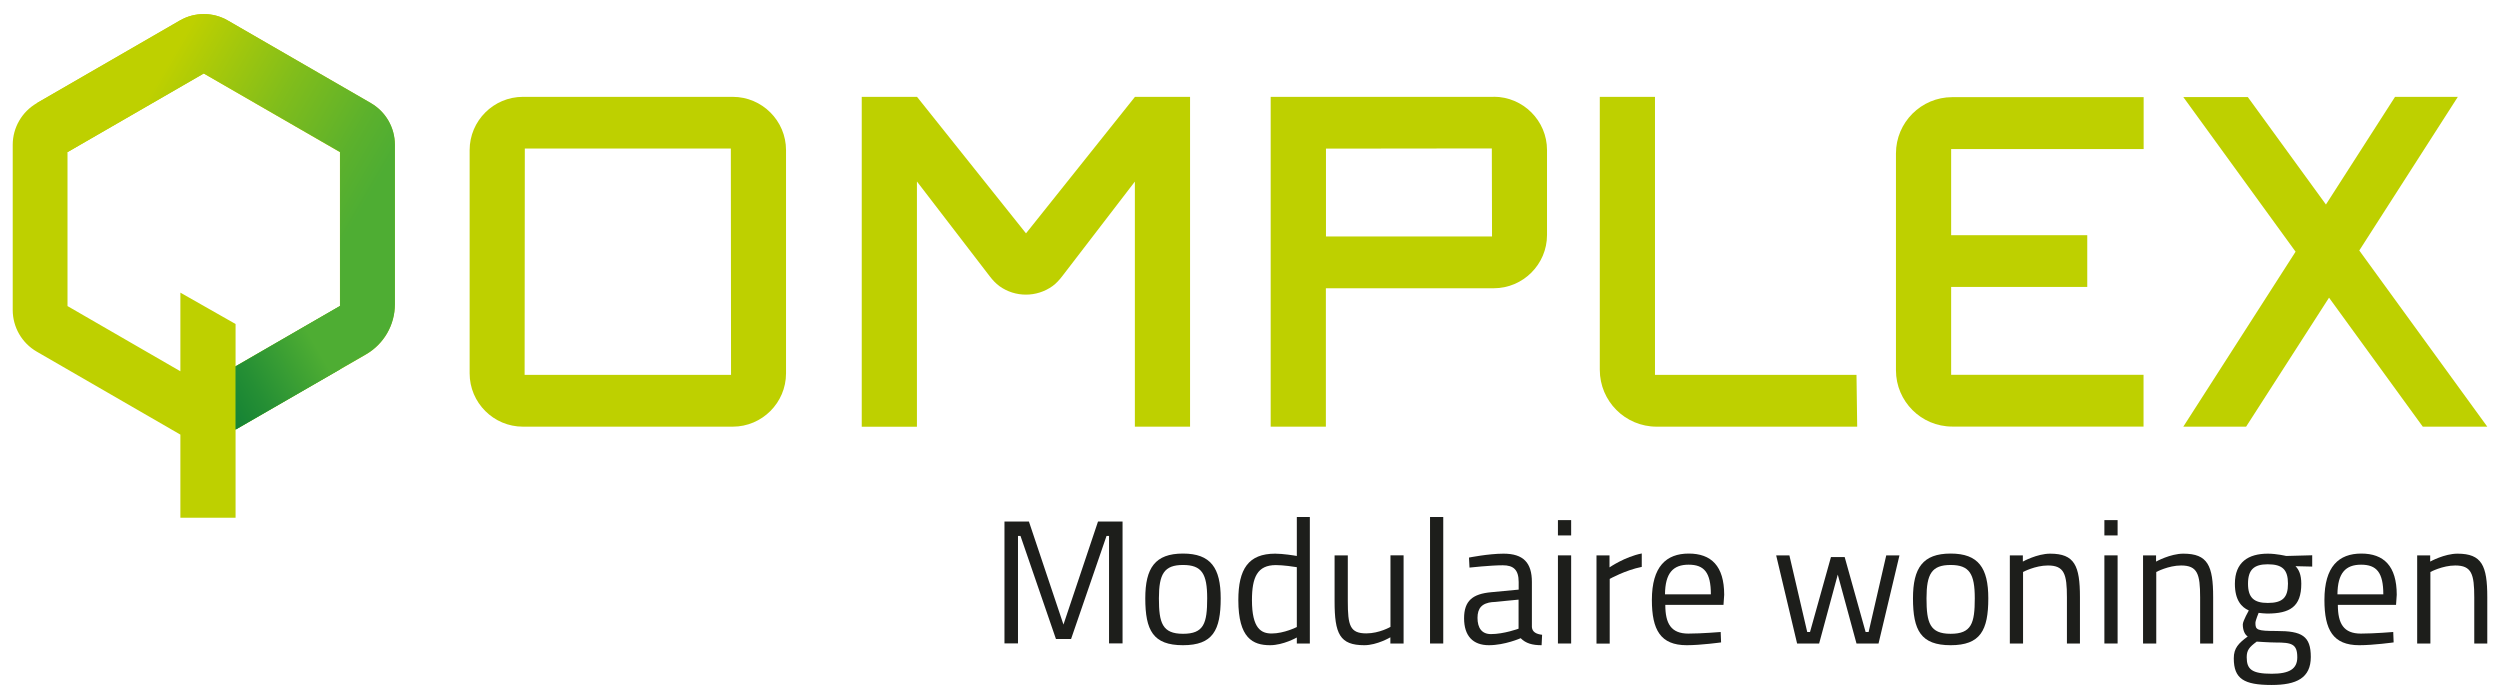
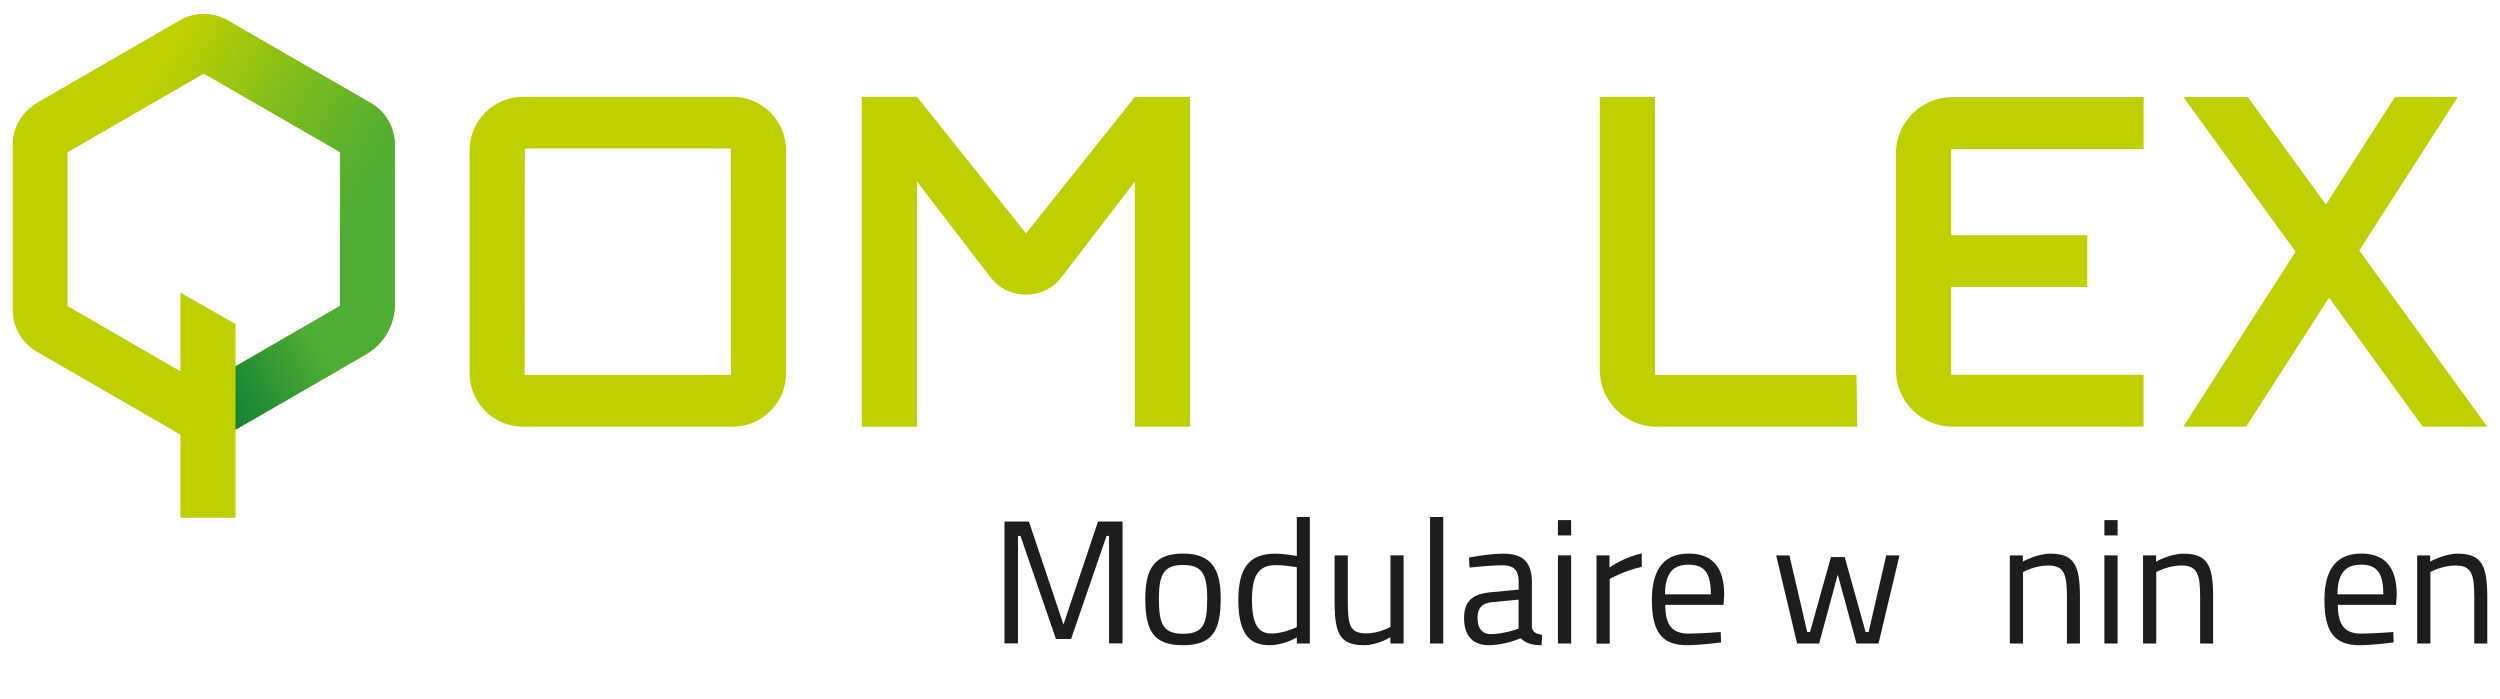
<svg xmlns="http://www.w3.org/2000/svg" id="Laag_1" data-name="Laag 1" viewBox="0 0 249.61 69.79">
  <defs>
    <style>      .cls-1 {        fill: url(#Naamloos_verloop_45);      }      .cls-2 {        fill: #1d1e1b;      }      .cls-3 {        fill: #bed000;      }      .cls-4 {        fill: url(#Naamloos_verloop_42);      }    </style>
    <linearGradient id="Naamloos_verloop_45" data-name="Naamloos verloop 45" x1="8.64" y1="14" x2="33.4" y2="28.41" gradientUnits="userSpaceOnUse">
      <stop offset=".11" stop-color="#bed000" />
      <stop offset=".51" stop-color="#81bd1b" />
      <stop offset=".8" stop-color="#5cb12c" />
      <stop offset=".95" stop-color="#4ead33" />
    </linearGradient>
    <linearGradient id="Naamloos_verloop_42" data-name="Naamloos verloop 42" x1="21.43" y1="40.98" x2="31.78" y2="34.96" gradientUnits="userSpaceOnUse">
      <stop offset="0" stop-color="#107f35" />
      <stop offset=".39" stop-color="#258f34" />
      <stop offset="1" stop-color="#4ead33" />
    </linearGradient>
  </defs>
  <g>
    <path class="cls-2" d="M100.28,52.07h2.45l3.45,10.29,3.45-10.29h2.45v12.17h-1.35v-10.73h-.25l-3.54,10.29h-1.51l-3.54-10.29h-.25v10.73h-1.35v-12.17Z" />
    <path class="cls-2" d="M121.88,59.74c0,3.2-.79,4.68-3.77,4.68s-3.76-1.48-3.76-4.68c0-3.03.98-4.47,3.76-4.47s3.77,1.44,3.77,4.47ZM120.53,59.74c0-2.45-.53-3.33-2.41-3.33s-2.41.88-2.41,3.33.33,3.54,2.41,3.54,2.41-1.04,2.41-3.54Z" />
    <path class="cls-2" d="M130.78,64.25h-1.3v-.6s-1.35.77-2.67.77c-1.72,0-3.17-.7-3.17-4.5,0-3.1,1-4.64,3.68-4.64.76,0,1.9.18,2.16.23v-3.89h1.3v12.63ZM129.48,62.59v-5.96c-.28-.05-1.37-.21-2.09-.21-1.85,0-2.39,1.21-2.39,3.5,0,2.85.93,3.33,1.97,3.33,1.25,0,2.52-.65,2.52-.65Z" />
    <path class="cls-2" d="M140.14,55.45v8.8h-1.32v-.62s-1.32.79-2.6.79c-2.46,0-2.97-1.14-2.97-4.38v-4.59h1.32v4.57c0,2.43.21,3.22,1.85,3.22,1.3,0,2.41-.65,2.41-.65v-7.14h1.32Z" />
-     <path class="cls-2" d="M142.78,51.62h1.32v12.63h-1.32v-12.63Z" />
+     <path class="cls-2" d="M142.78,51.62h1.32v12.63h-1.32v-12.63" />
    <path class="cls-2" d="M152.95,62.61c.04.51.46.7,1.02.77l-.05,1.04c-.93,0-1.57-.18-2.09-.7,0,0-1.58.7-3.17.7s-2.48-.92-2.48-2.69.88-2.43,2.69-2.6l2.76-.26v-.76c0-1.23-.53-1.67-1.58-1.67-1.23,0-3.33.23-3.33.23l-.05-1s1.94-.39,3.45-.39c1.99,0,2.83.92,2.83,2.83v4.5ZM149.02,60.11c-1.07.11-1.5.62-1.5,1.58,0,1.02.44,1.62,1.34,1.62,1.3,0,2.76-.54,2.76-.54v-2.9l-2.6.25Z" />
    <path class="cls-2" d="M155.55,51.93h1.32v1.53h-1.32v-1.53ZM155.55,55.45h1.32v8.8h-1.32v-8.8Z" />
    <path class="cls-2" d="M159.4,55.45h1.3v1.2s1.53-1.06,3.22-1.39v1.34c-1.65.33-3.2,1.2-3.2,1.2v6.46h-1.32v-8.8Z" />
    <path class="cls-2" d="M171.8,63.1l.04,1.04s-2.01.28-3.43.28c-2.62,0-3.48-1.53-3.48-4.52,0-3.34,1.44-4.63,3.68-4.63s3.54,1.23,3.54,4.12l-.07,1h-5.81c0,1.88.58,2.87,2.3,2.87,1.32,0,3.24-.16,3.24-.16ZM170.82,59.34c0-2.18-.67-2.96-2.22-2.96s-2.34.83-2.36,2.96h4.57Z" />
    <path class="cls-2" d="M178.66,55.45l1.78,7.65h.28l2.09-7.48h1.37l2.09,7.48h.3l1.76-7.65h1.32l-2.09,8.8h-2.2l-1.87-6.88-1.86,6.88h-2.2l-2.09-8.8h1.32Z" />
-     <path class="cls-2" d="M198.52,59.74c0,3.2-.79,4.68-3.76,4.68s-3.76-1.48-3.76-4.68c0-3.03.98-4.47,3.76-4.47s3.76,1.44,3.76,4.47ZM197.17,59.74c0-2.45-.53-3.33-2.41-3.33s-2.41.88-2.41,3.33.33,3.54,2.41,3.54,2.41-1.04,2.41-3.54Z" />
    <path class="cls-2" d="M200.67,64.25v-8.8h1.3v.62s1.42-.79,2.73-.79c2.43,0,2.97,1.2,2.97,4.33v4.64h-1.3v-4.61c0-2.32-.26-3.18-1.9-3.18-1.27,0-2.48.65-2.48.65v7.14h-1.32Z" />
    <path class="cls-2" d="M210.11,51.93h1.32v1.53h-1.32v-1.53ZM210.11,55.45h1.32v8.8h-1.32v-8.8Z" />
    <path class="cls-2" d="M213.97,64.25v-8.8h1.3v.62s1.42-.79,2.73-.79c2.43,0,2.97,1.2,2.97,4.33v4.64h-1.3v-4.61c0-2.32-.26-3.18-1.9-3.18-1.27,0-2.48.65-2.48.65v7.14h-1.32Z" />
-     <path class="cls-2" d="M223.03,65.73c0-1.02.47-1.5,1.39-2.18-.32-.21-.49-.67-.49-1.21,0-.33.6-1.39.6-1.39-.74-.33-1.39-1.04-1.39-2.66,0-2.16,1.34-3.01,3.29-3.01.88,0,1.83.23,1.83.23l2.6-.07v1.13l-1.67-.04c.33.33.58.83.58,1.76,0,2.29-1.14,2.97-3.4,2.97-.18,0-.67-.04-.86-.07,0,0-.32.77-.32,1,0,.7.14.81,2.13.81,2.5,0,3.4.49,3.4,2.59s-1.42,2.8-3.91,2.8c-2.78,0-3.78-.62-3.78-2.66ZM225.31,64.07c-.74.54-.99.86-.99,1.55,0,1.21.51,1.65,2.5,1.65,1.76,0,2.55-.48,2.55-1.64,0-1.34-.56-1.48-2.16-1.48-.62,0-1.9-.09-1.9-.09ZM228.44,58.28c0-1.39-.54-1.94-2.02-1.94-1.37,0-1.97.54-1.97,1.94s.6,1.92,1.97,1.92c1.48,0,2.02-.53,2.02-1.92Z" />
    <path class="cls-2" d="M238.95,63.1l.04,1.04s-2.01.28-3.43.28c-2.62,0-3.48-1.53-3.48-4.52,0-3.34,1.44-4.63,3.68-4.63s3.54,1.23,3.54,4.12l-.07,1h-5.81c0,1.88.58,2.87,2.3,2.87,1.32,0,3.24-.16,3.24-.16ZM237.96,59.34c0-2.18-.67-2.96-2.22-2.96s-2.34.83-2.36,2.96h4.57Z" />
    <path class="cls-2" d="M241.34,64.25v-8.8h1.3v.62s1.42-.79,2.73-.79c2.43,0,2.97,1.2,2.97,4.33v4.64h-1.3v-4.61c0-2.32-.26-3.18-1.9-3.18-1.27,0-2.48.65-2.48.65v7.14h-1.32Z" />
  </g>
  <path class="cls-3" d="M37.03,10.3L22.75,2.05c-1.48-.86-3.31-.86-4.8,0L3.67,10.3c-1.48.86-2.4,2.44-2.4,4.16v16.49c0,1.71.91,3.3,2.4,4.16l14.28,8.25s.04.02.06.03v8.3h5.51v-19.34l-5.51-3.13v7.85l-11.27-6.51v-15.37s13.6-7.85,13.6-7.85l13.6,7.85v15.37s-10.43,6.02-10.43,6.02v6.32l13.02-7.51c1.79-1.03,2.89-2.94,2.89-5v-15.93c0-1.71-.91-3.3-2.4-4.16Z" />
  <path class="cls-1" d="M6.75,15.18l13.6-7.85,13.6,7.85v15.37s-10.43,6.02-10.43,6.02v6.32l13.02-7.51c1.79-1.03,2.89-2.94,2.89-5v-15.93c0-1.71-.91-3.3-2.4-4.16L22.75,2.05c-1.48-.86-3.31-.86-4.8,0L3.67,10.3l3.08,4.88Z" />
-   <path class="cls-3" d="M149.14,9.67h-22.27v32.93h5.51v-13.82h16.76c2.93,0,5.32-2.39,5.32-5.32v-8.48c0-2.93-2.39-5.32-5.32-5.32ZM132.39,23.61v-8.77l16.56-.02.02,8.79h-16.59Z" />
  <path class="cls-3" d="M165.24,37.43V9.67h-5.51v27.25c0,3.14,2.54,5.68,5.68,5.68h20.02l-.07-5.17h-20.12Z" />
  <path class="cls-3" d="M214.03,14.87v-5.17h-19.11c-3.1,0-5.62,2.52-5.62,5.62v21.65c0,3.1,2.52,5.62,5.62,5.62h19.1v-5.17s-19.21,0-19.21,0v-8.77h13.59v-5.17h-13.59v-8.6h19.22Z" />
  <polygon class="cls-3" points="235.56 25.01 245.4 9.67 239.13 9.67 232.23 20.42 224.43 9.69 217.99 9.69 229.2 25.13 217.99 42.6 224.26 42.6 232.54 29.72 241.9 42.6 248.34 42.6 235.56 25.01" />
  <path class="cls-3" d="M73.16,42.6c2.93,0,5.32-2.39,5.32-5.32V14.99c0-2.93-2.39-5.32-5.32-5.32h-20.95c-2.93,0-5.32,2.39-5.32,5.32v22.29c0,2.93,2.39,5.32,5.32,5.32h20.95ZM72.97,14.83l.02,22.6h-20.61s.02-22.6.02-22.6h20.56Z" />
  <path class="cls-3" d="M118.82,9.67v32.93h-5.51v-24.47l-7.27,9.47c-.28.36-.59.7-.96.97-1.58,1.13-3.72,1.13-5.29,0-.37-.27-.68-.61-.96-.97l-7.28-9.48v24.49h-5.51V9.67h5.52l10.88,13.63,10.88-13.63h5.51Z" />
  <polygon class="cls-4" points="33.96 30.55 33.96 36.87 23.53 42.89 23.53 36.58 33.96 30.55" />
</svg>